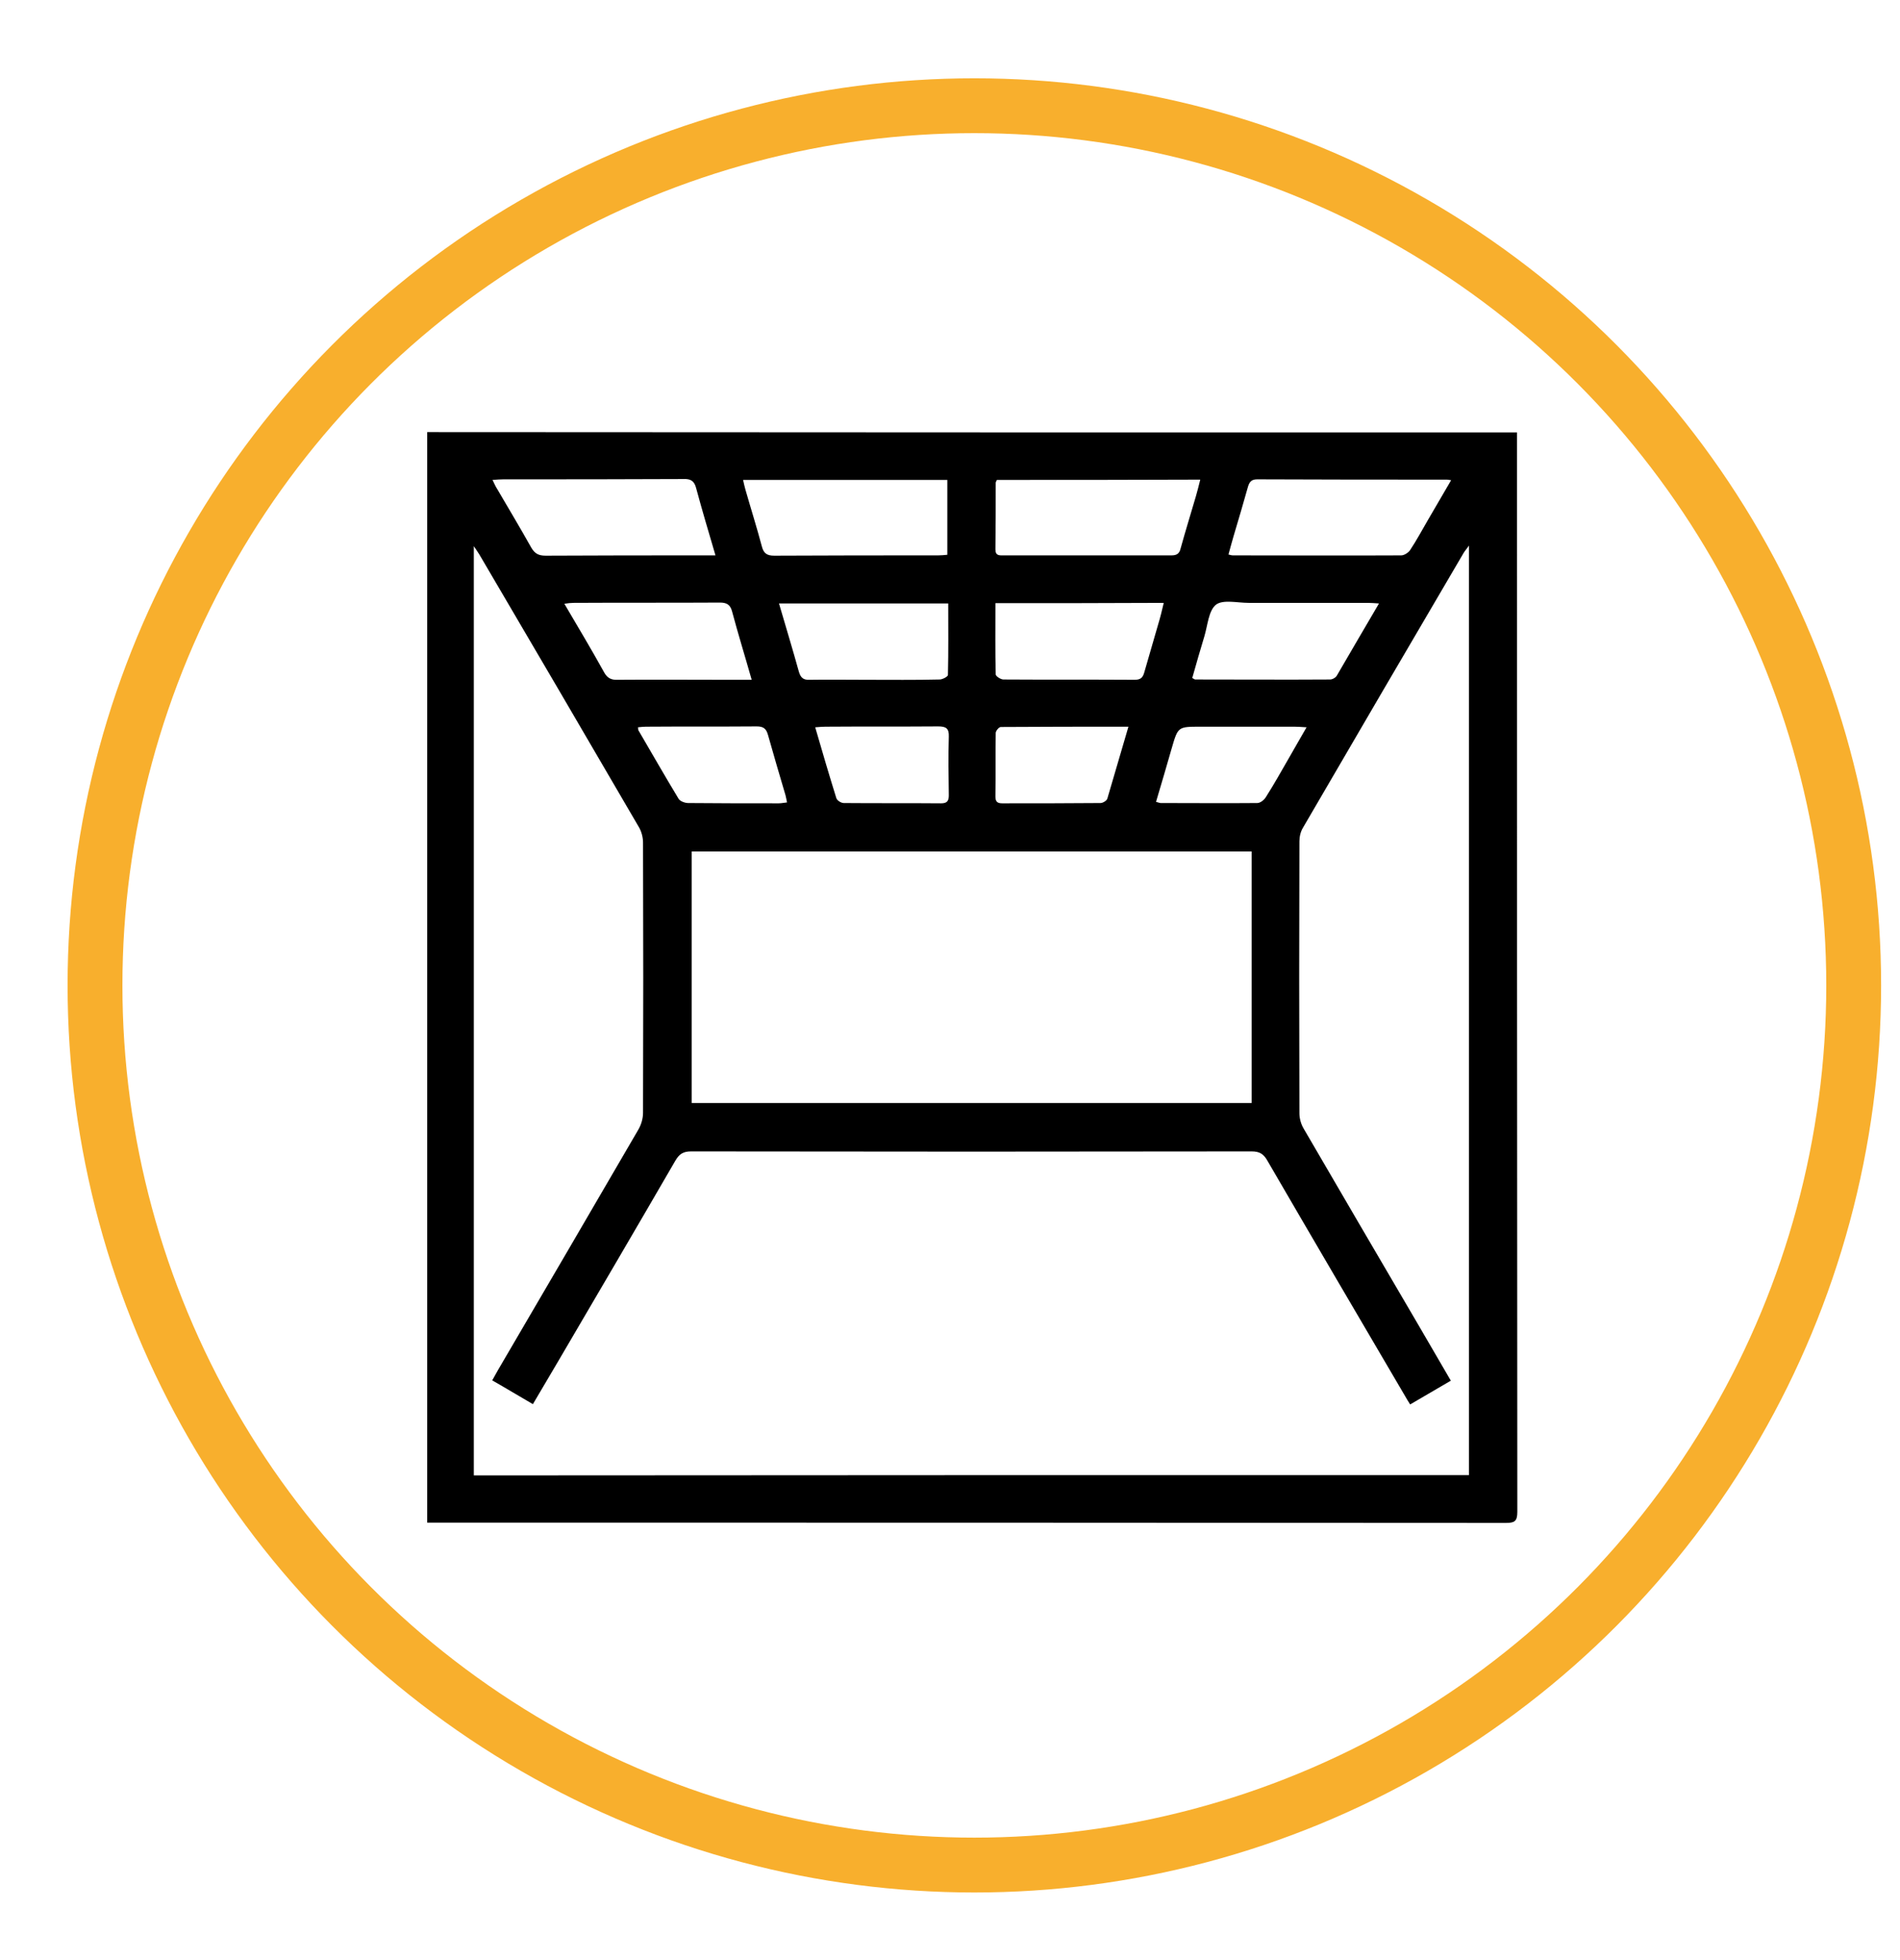
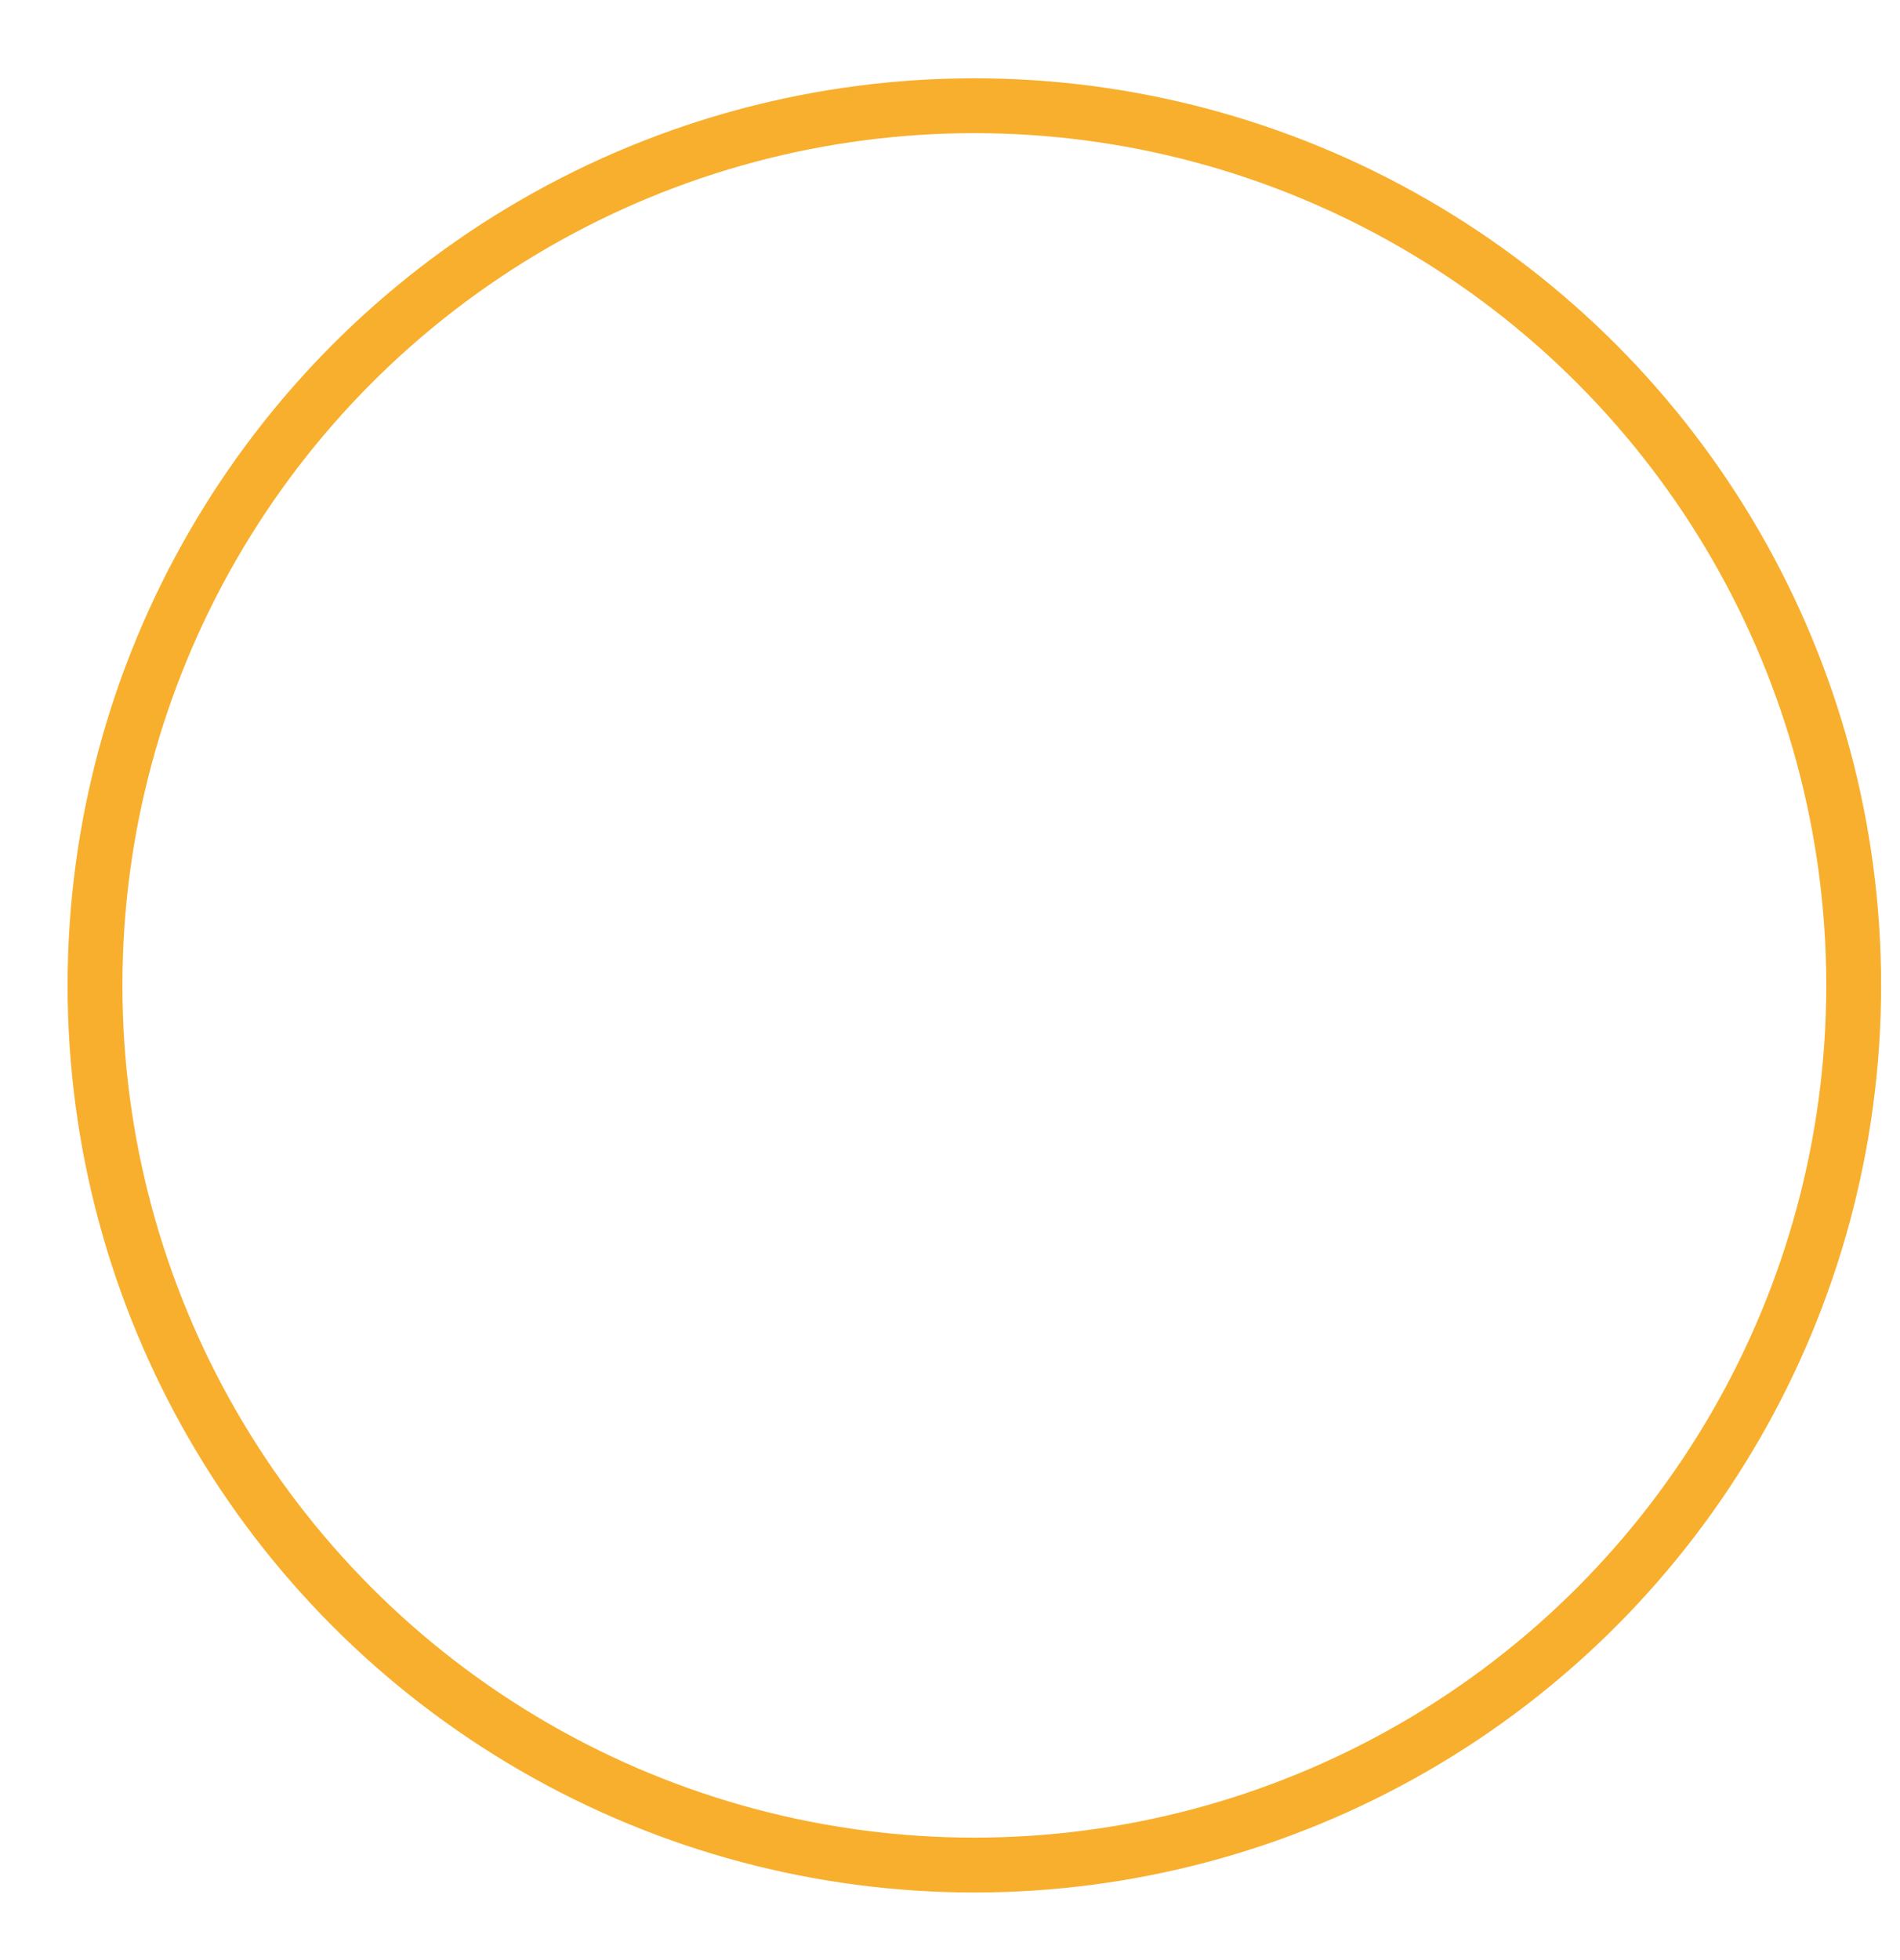
<svg xmlns="http://www.w3.org/2000/svg" version="1.1" id="Capa_1" x="0px" y="0px" viewBox="0 0 64 66" style="enable-background:new 0 0 64 66;" xml:space="preserve">
  <style type="text/css">
	.st0{fill:none;stroke:#F8AF2D;stroke-width:1.847;stroke-miterlimit:10;}
</style>
  <g>
    <circle class="st0" cx="32.82" cy="33.18" r="29.62" />
  </g>
-   <path d="M51.1,14.56c0,0.13,0,0.23,0,0.32c0,12.01,0,24.02,0.01,36.03c0,0.32-0.1,0.37-0.39,0.37c-11.98-0.01-23.96-0.01-35.93-0.01  c-0.13,0-0.25,0-0.4,0c0-12.25,0-24.48,0-36.72C26.61,14.56,38.83,14.56,51.1,14.56z M49.48,49.67c0-10.43,0-20.83,0-31.3  c-0.08,0.12-0.14,0.18-0.18,0.25c-1.81,3.08-3.61,6.16-5.41,9.25c-0.08,0.13-0.12,0.3-0.12,0.46c-0.01,3.05-0.01,6.11,0,9.16  c0,0.16,0.05,0.35,0.13,0.49c1.25,2.15,2.51,4.3,3.77,6.45c0.4,0.68,0.79,1.36,1.2,2.06c-0.48,0.28-0.92,0.54-1.37,0.8  c-0.07-0.11-0.12-0.19-0.17-0.28c-1.55-2.64-3.1-5.28-4.64-7.93c-0.13-0.23-0.27-0.31-0.53-0.31c-6.29,0.01-12.58,0.01-18.88,0  c-0.27,0-0.4,0.09-0.53,0.31c-1.31,2.26-2.63,4.51-3.95,6.76c-0.28,0.47-0.56,0.95-0.85,1.44c-0.47-0.27-0.91-0.54-1.37-0.8  c0.07-0.13,0.13-0.23,0.19-0.34c1.58-2.7,3.16-5.4,4.73-8.1c0.1-0.17,0.16-0.38,0.16-0.57c0.01-3.03,0.01-6.06,0-9.1  c0-0.17-0.05-0.37-0.14-0.52c-1.79-3.07-3.58-6.13-5.38-9.19c-0.05-0.08-0.1-0.15-0.18-0.27c0,10.47,0,20.87,0,31.29  C27.16,49.67,38.3,49.67,49.48,49.67z M42.16,28.67c-6.29,0-12.57,0-18.86,0c0,2.83,0,5.64,0,8.47c6.29,0,12.56,0,18.86,0  C42.16,34.32,42.16,31.52,42.16,28.67z M25.03,16.16c0.03,0.13,0.05,0.23,0.08,0.33c0.18,0.63,0.38,1.26,0.55,1.9  c0.06,0.24,0.17,0.32,0.42,0.32c1.84-0.01,3.68-0.01,5.52-0.01c0.1,0,0.21-0.01,0.31-0.02c0-0.86,0-1.69,0-2.52  C29.61,16.16,27.34,16.16,25.03,16.16z M33.58,16.16c-0.02,0.04-0.04,0.07-0.04,0.1c0,0.75,0,1.49-0.01,2.24  c0,0.22,0.14,0.2,0.28,0.2c1.88,0,3.77,0,5.65,0c0.18,0,0.27-0.06,0.31-0.24c0.16-0.58,0.34-1.16,0.51-1.74  c0.05-0.18,0.1-0.36,0.15-0.57C38.11,16.16,35.84,16.16,33.58,16.16z M16.59,16.16c0.06,0.12,0.1,0.22,0.16,0.31  c0.38,0.65,0.77,1.3,1.14,1.96c0.12,0.21,0.25,0.28,0.49,0.28c1.79-0.01,3.57-0.01,5.36-0.01c0.11,0,0.21,0,0.36,0  c-0.23-0.78-0.45-1.52-0.65-2.26c-0.06-0.24-0.18-0.32-0.42-0.31c-2.02,0.01-4.05,0.01-6.07,0.01  C16.84,16.14,16.74,16.15,16.59,16.16z M48.88,16.17c-0.1-0.02-0.13-0.02-0.16-0.02c-2.12,0-4.24,0-6.37-0.01  c-0.19,0-0.26,0.08-0.31,0.24c-0.16,0.56-0.32,1.12-0.49,1.68c-0.06,0.2-0.11,0.4-0.17,0.61c0.07,0.02,0.11,0.03,0.14,0.03  c1.89,0,3.79,0.01,5.68,0c0.1,0,0.24-0.09,0.3-0.18c0.22-0.33,0.41-0.69,0.61-1.03C48.36,17.06,48.61,16.63,48.88,16.17z   M33.53,20.31c0,0.82-0.01,1.61,0.01,2.4c0,0.06,0.17,0.17,0.26,0.17c1.47,0.01,2.94,0,4.42,0.01c0.21,0,0.28-0.08,0.33-0.27  c0.15-0.53,0.31-1.06,0.46-1.59c0.07-0.23,0.13-0.47,0.19-0.73C37.3,20.31,35.44,20.31,33.53,20.31z M26.24,20.32  c0.23,0.79,0.46,1.54,0.67,2.3c0.06,0.2,0.15,0.28,0.36,0.27c0.64-0.01,1.28,0,1.91,0c0.82,0,1.64,0.01,2.47-0.01  c0.1,0,0.28-0.1,0.28-0.15c0.02-0.8,0.01-1.59,0.01-2.41C30.03,20.32,28.17,20.32,26.24,20.32z M25.32,22.89  c-0.23-0.81-0.46-1.55-0.66-2.3c-0.06-0.23-0.18-0.3-0.41-0.3c-1.64,0.01-3.29,0-4.93,0.01c-0.09,0-0.18,0.01-0.31,0.03  c0.47,0.8,0.92,1.55,1.34,2.31c0.11,0.2,0.25,0.26,0.46,0.25c1.22-0.01,2.44,0,3.67,0C24.74,22.89,25,22.89,25.32,22.89z   M46.45,20.32c-0.15-0.01-0.26-0.02-0.37-0.02c-1.34,0-2.68,0-4.02,0c-0.38,0-0.86-0.12-1.1,0.06c-0.25,0.2-0.28,0.69-0.39,1.06  c-0.14,0.47-0.28,0.94-0.41,1.41c0.06,0.03,0.08,0.05,0.1,0.05c1.51,0,3.03,0.01,4.54,0c0.08,0,0.19-0.06,0.23-0.13  C45.49,21.96,45.95,21.17,46.45,20.32z M27.46,24.49c0.24,0.83,0.47,1.61,0.71,2.38c0.02,0.08,0.16,0.17,0.25,0.17  c1.09,0.01,2.19,0,3.28,0.01c0.2,0,0.26-0.08,0.26-0.27c-0.01-0.66-0.02-1.32,0-1.98c0.01-0.28-0.1-0.34-0.36-0.34  c-1.27,0.01-2.53,0-3.8,0.01C27.7,24.47,27.6,24.48,27.46,24.49z M38.01,24.47c-1.48,0-2.89,0-4.3,0.01c-0.06,0-0.17,0.13-0.17,0.2  c-0.01,0.71,0,1.43-0.01,2.14c0,0.17,0.06,0.23,0.23,0.23c1.1,0,2.2,0,3.31-0.01c0.08,0,0.21-0.08,0.23-0.15  C37.53,26.11,37.76,25.32,38.01,24.47z M26.51,27.02c-0.02-0.09-0.03-0.17-0.05-0.24c-0.2-0.68-0.4-1.35-0.59-2.03  c-0.06-0.22-0.16-0.29-0.38-0.29c-1.25,0.01-2.49,0-3.74,0.01c-0.08,0-0.16,0.01-0.26,0.02c0.01,0.05,0,0.09,0.02,0.11  c0.45,0.77,0.89,1.54,1.35,2.3c0.05,0.08,0.21,0.14,0.32,0.14c1.02,0.01,2.04,0.01,3.05,0.01C26.32,27.05,26.4,27.03,26.51,27.02z   M44.01,24.49c-0.17-0.01-0.29-0.02-0.4-0.02c-1.06,0-2.12,0-3.18,0c-0.75,0-0.75,0-0.96,0.72c-0.17,0.6-0.35,1.2-0.53,1.81  c0.08,0.02,0.12,0.04,0.16,0.04c1.08,0,2.17,0.01,3.25,0c0.1,0,0.23-0.1,0.29-0.2c0.28-0.44,0.53-0.89,0.79-1.34  C43.61,25.18,43.8,24.86,44.01,24.49z" />
</svg>